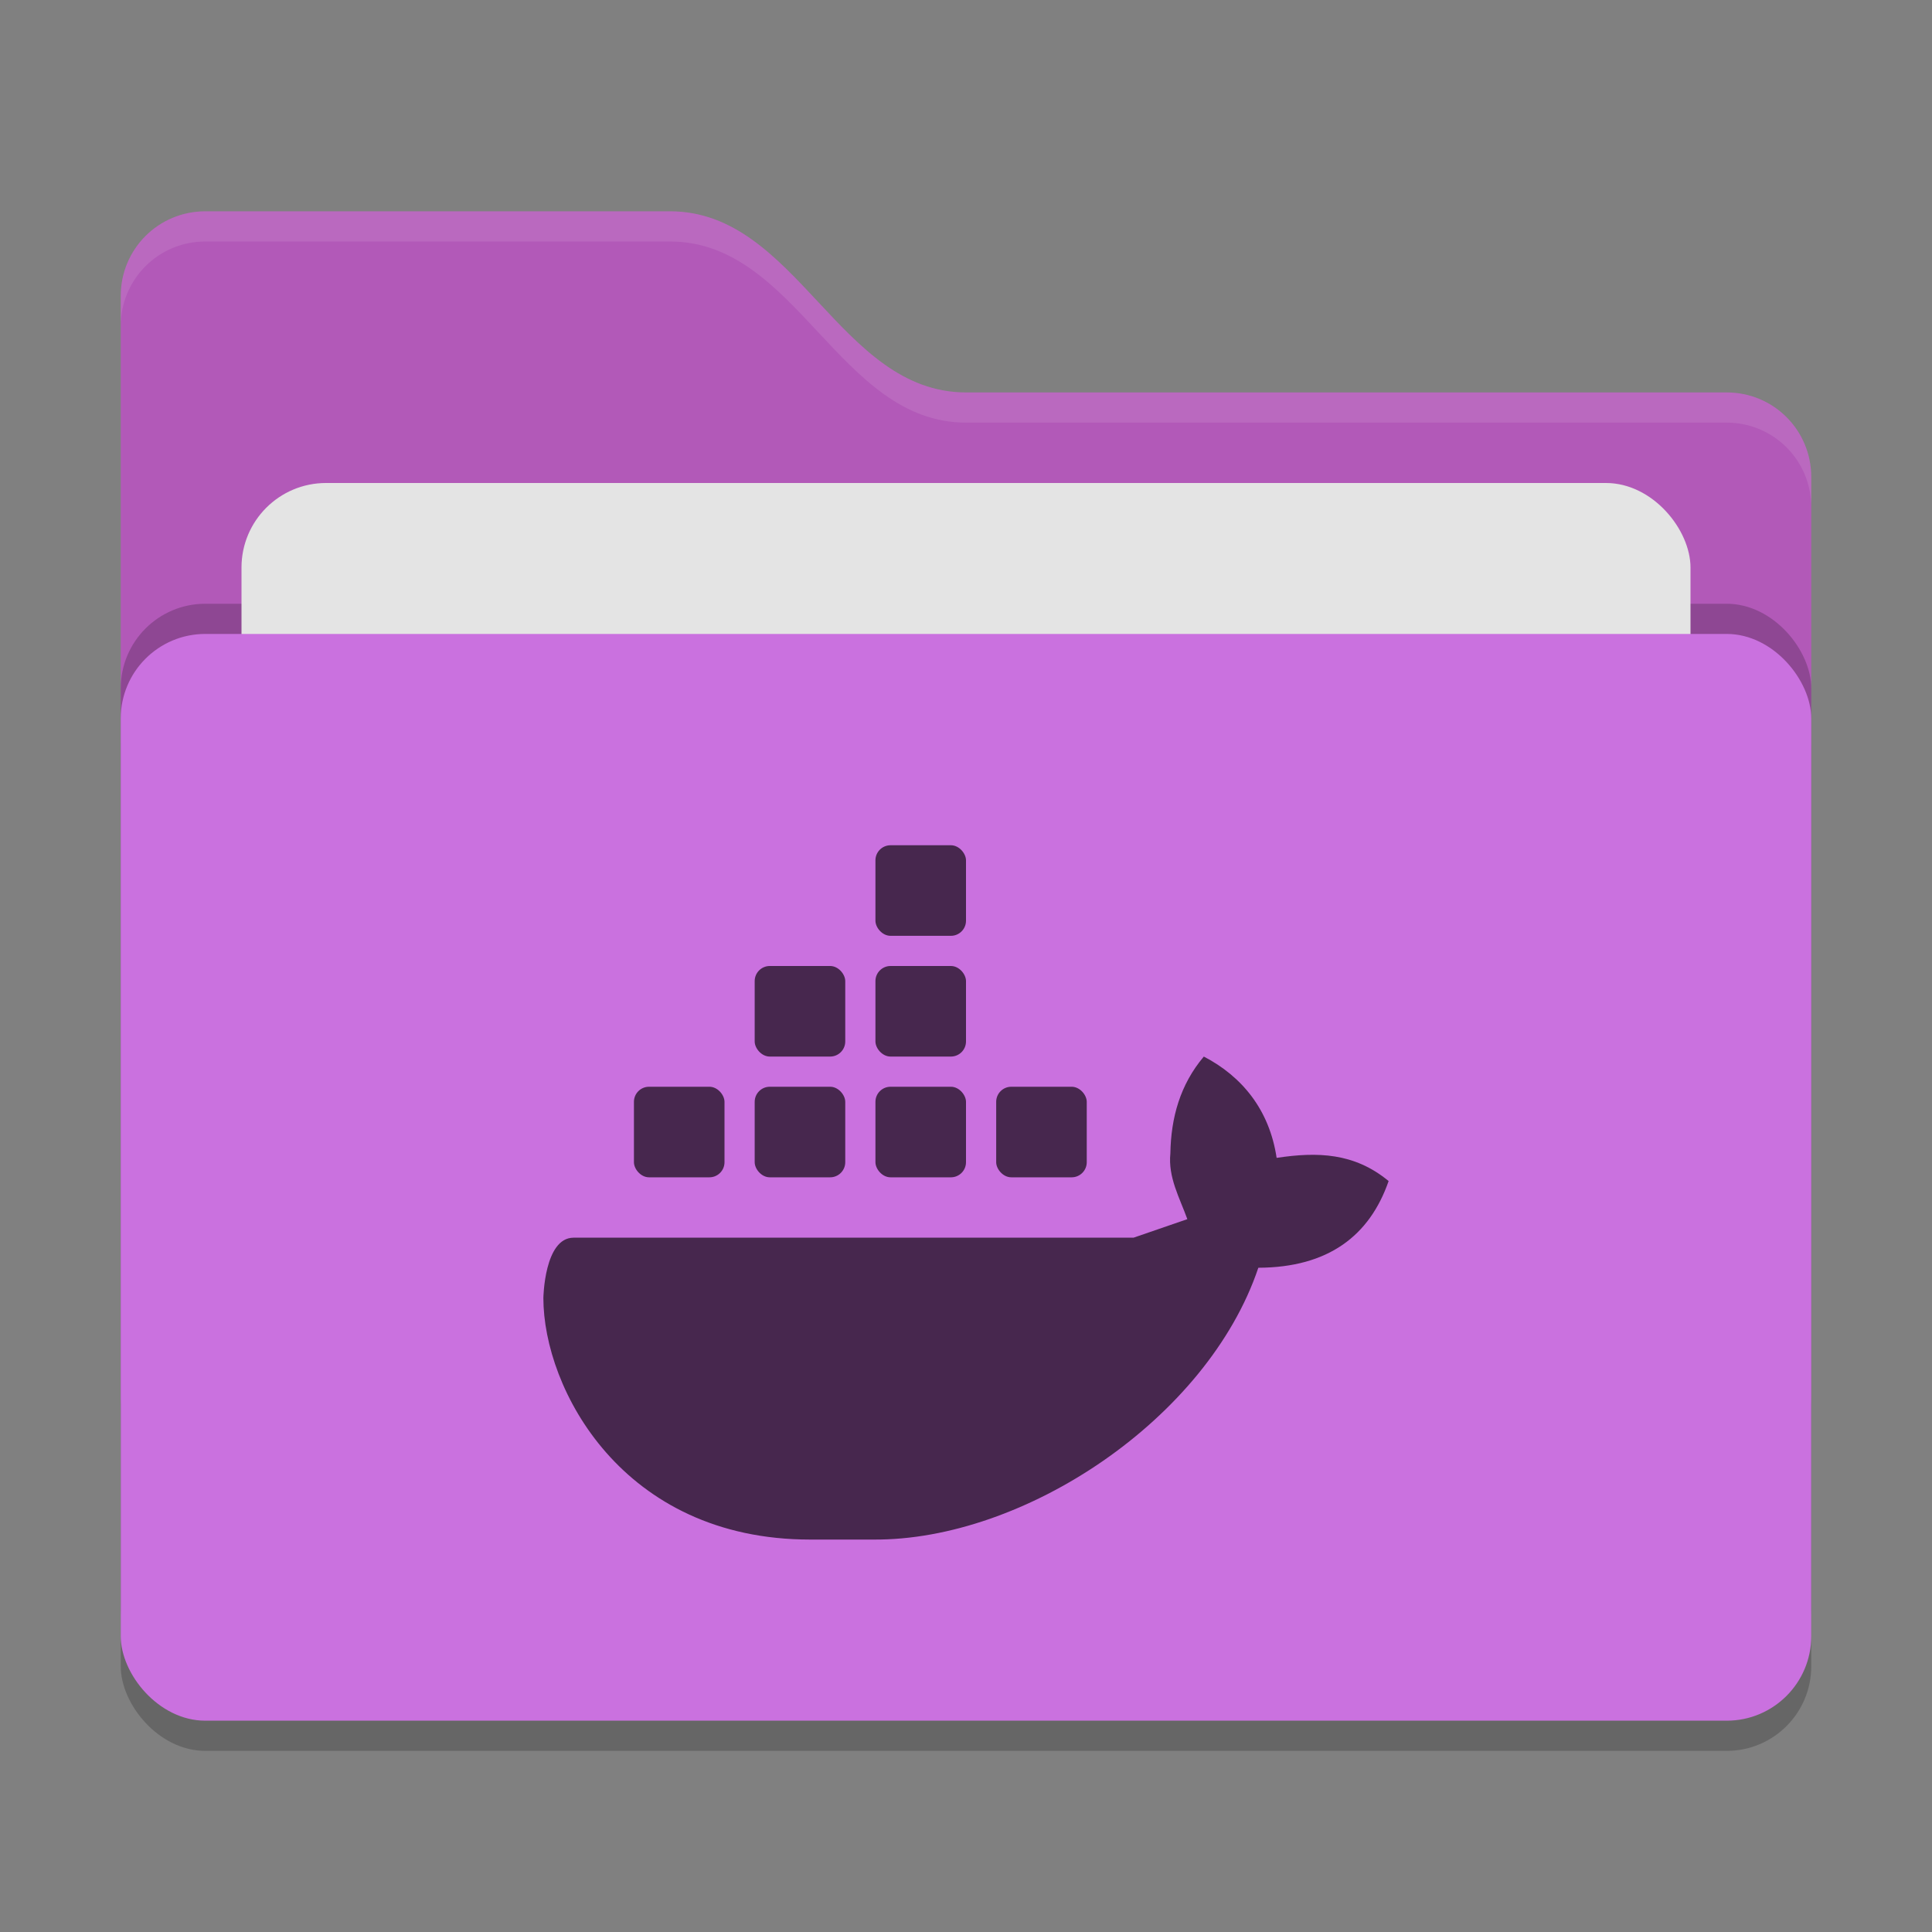
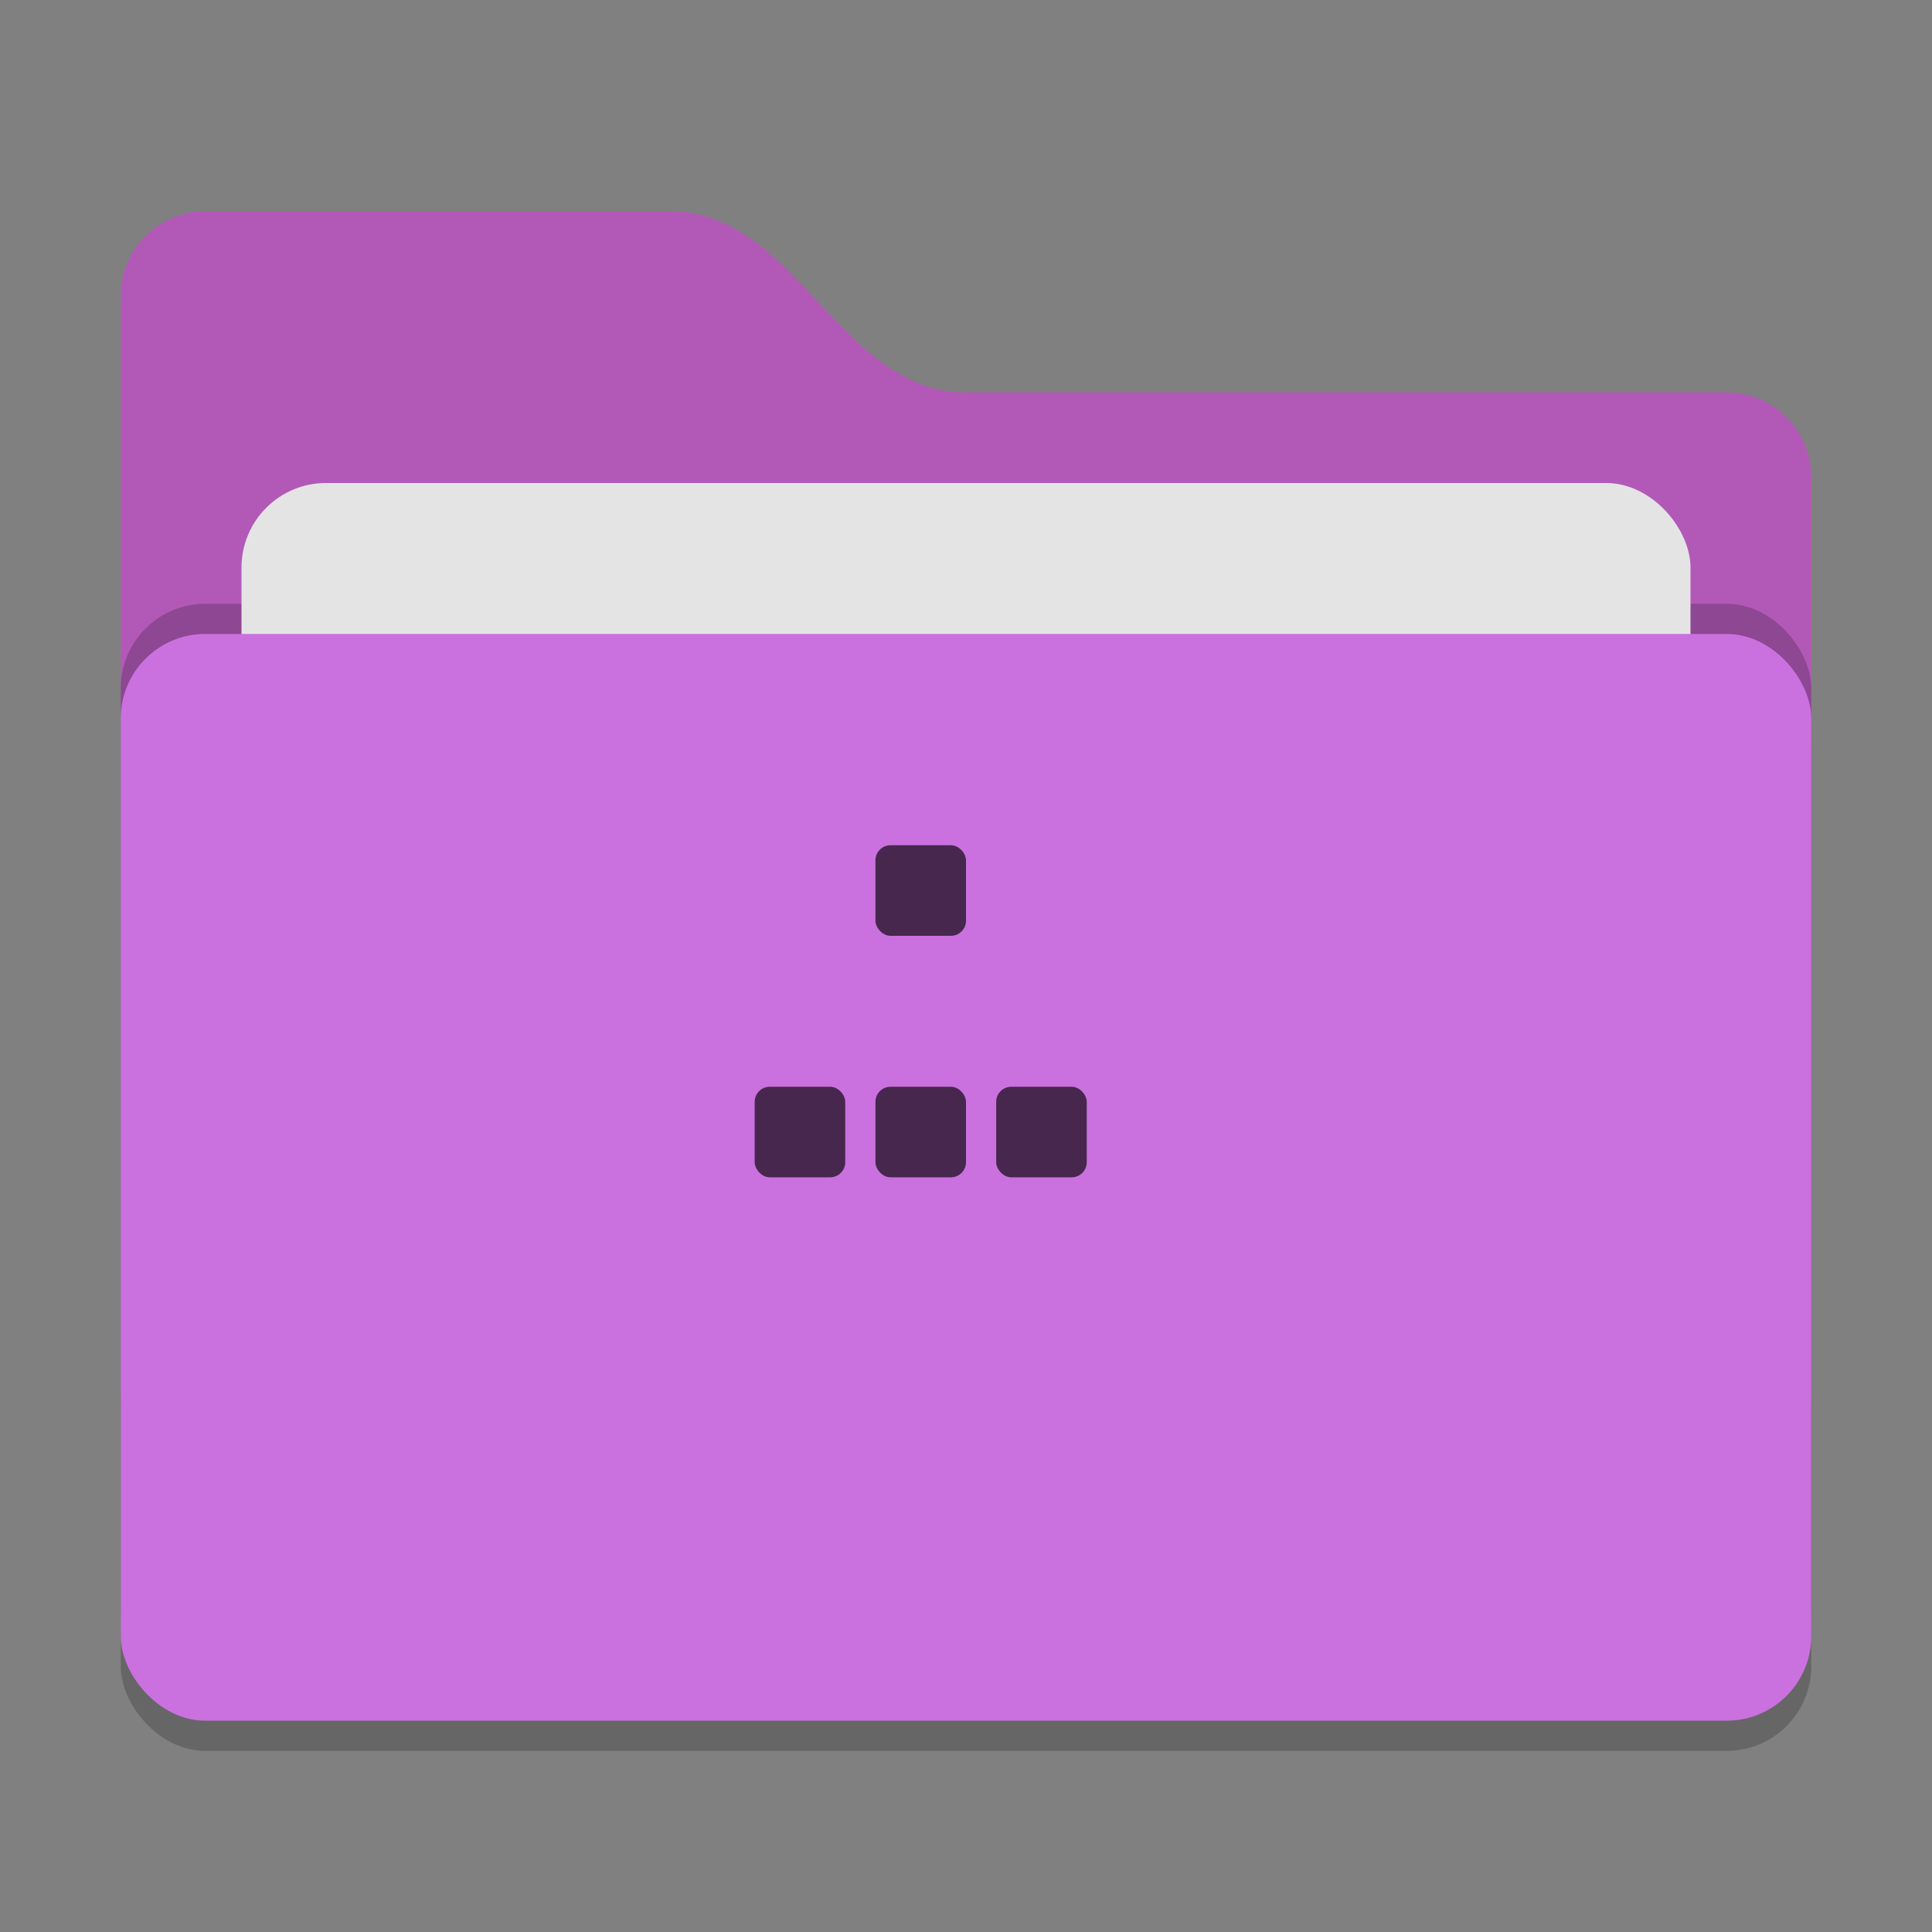
<svg xmlns="http://www.w3.org/2000/svg" width="64" height="64" version="1">
  <rect width="100%" height="100%" fill="#808080" stroke="none" />
  <rect style="opacity:0.2" width="56" height="36" x="4" y="22" rx="2.8" ry="2.8" />
  <path style="fill:#b259b8" d="M 4,46.2 C 4,47.751 5.249,49 6.8,49 H 57.2 C 58.751,49 60,47.751 60,46.2 V 15.8 C 60,14.249 58.751,13 57.2,13 H 32 C 27.8,13 26.4,7 22.2,7 H 6.8 C 5.249,7 4,8.249 4,9.8" />
  <rect style="opacity:0.2" width="56" height="36" x="4" y="20" rx="2.8" ry="2.8" />
  <rect style="fill:#e4e4e4" width="48" height="22" x="8" y="16" rx="2.8" ry="2.8" />
  <rect style="fill:#ca71df" width="56" height="36" x="4" y="21" rx="2.8" ry="2.8" />
-   <path style="opacity:0.1;fill:#ffffff" d="M 6.801,7 C 5.25,7 4,8.25 4,9.801 V 10.801 C 4,9.25 5.25,8 6.801,8 H 22.199 C 26.399,8 27.8,14 32,14 H 57.199 C 58.75,14 60,15.25 60,16.801 V 15.801 C 60,14.25 58.75,13 57.199,13 H 32 C 27.8,13 26.399,7 22.199,7 Z" />
  <g>
-     <path style="fill:#47274e" class="ColorScheme-Text" d="M 39.878,35 C 39.09,35.934 38.79,37.028 38.77,38.208 38.69,39.002 39.076,39.674 39.332,40.386 L 37.55,41 H 19 C 18.028,41 18,43 18,43 18,45.992 20.61,51 26.836,51 H 28.926 C 33.92,51.04 40,47 41.684,41.996 44,41.986 45.37,40.938 46,39.124 44.862,38.184 43.64,38.152 42.29,38.356 42.05,36.752 41.13,35.65 39.878,35 Z" />
    <rect style="fill:#47274e" class="ColorScheme-Text" width="3" height="3" x="33" y="36" rx=".5" ry=".5" />
    <rect style="fill:#47274e" class="ColorScheme-Text" width="3" height="3" x="29" y="36" rx=".5" ry=".5" />
    <rect style="fill:#47274e" class="ColorScheme-Text" width="3" height="3" x="25" y="36" rx=".5" ry=".5" />
-     <rect style="fill:#47274e" class="ColorScheme-Text" width="3" height="3" x="21" y="36" rx=".5" ry=".5" />
-     <rect style="fill:#47274e" class="ColorScheme-Text" width="3" height="3" x="25" y="32" rx=".5" ry=".5" />
-     <rect style="fill:#47274e" class="ColorScheme-Text" width="3" height="3" x="29" y="32" rx=".5" ry=".5" />
    <rect style="fill:#47274e" class="ColorScheme-Text" width="3" height="3" x="29" y="28" rx=".5" ry=".5" />
  </g>
</svg>